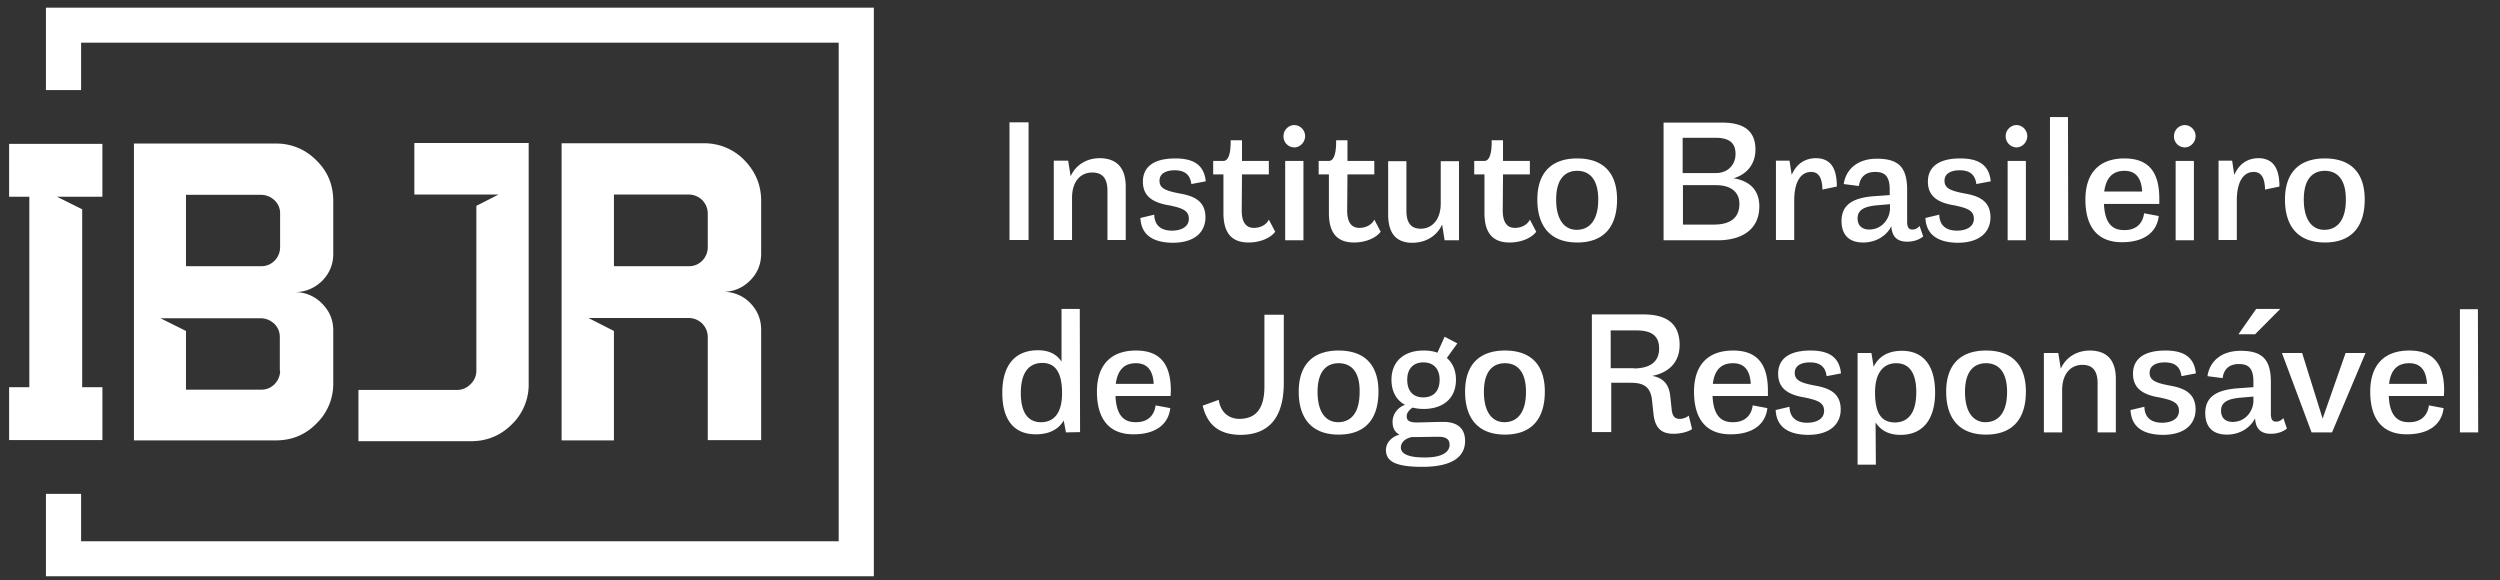
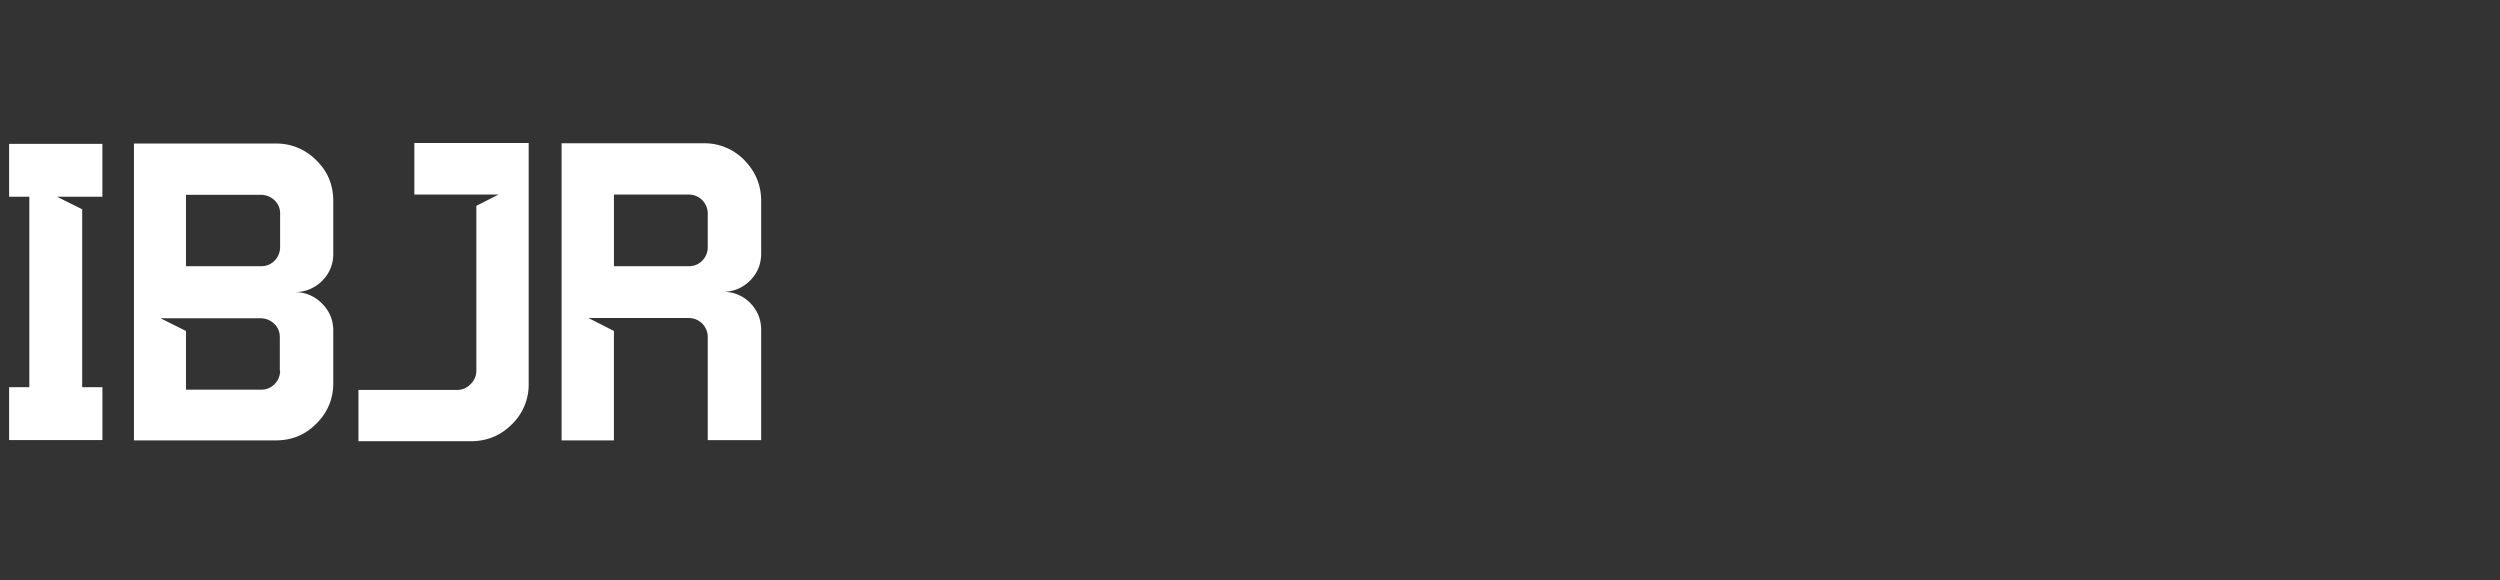
<svg xmlns="http://www.w3.org/2000/svg" width="112" height="26" fill="none">
  <rect width="100%" height="100%" fill="#333333" stroke="none" />
  <path fill="#fff" d="M.408 6.443v2.371h.906v8.532H.408v2.37h4.18v-2.37h-.906V9.37H3.67l-1.116-.556h2.033v-2.37H.408ZM12.549 11.074a.858.858 0 0 1-.248.605.824.824 0 0 1-.62.247H8.332V8.728h3.349c.248 0 .446.086.62.247a.79.79 0 0 1 .248.605v1.494Zm0 5.531a.858.858 0 0 1-.248.605.824.824 0 0 1-.62.247H8.332v-2.63l-1.14-.568h4.476c.248 0 .447.087.62.247.174.173.248.37.248.605v1.494h.013Zm1.624-9.42a2.487 2.487 0 0 0-1.823-.754H6.001V19.73h6.35c.719 0 1.326-.247 1.822-.753a2.466 2.466 0 0 0 .757-1.815v-2.359c0-.481-.174-.876-.509-1.21a1.672 1.672 0 0 0-1.215-.506c.471 0 .88-.173 1.215-.494.335-.333.509-.74.509-1.222V9.012c0-.729-.248-1.334-.757-1.828ZM18.563 6.406v2.31h3.77l-.992.506v7.383a.82.82 0 0 1-.26.605.828.828 0 0 1-.608.26h-4.415v2.296h5.035c.72 0 1.327-.247 1.835-.753a2.473 2.473 0 0 0 .757-1.828V6.406h-5.122ZM31.708 11.074a.858.858 0 0 1-.248.605.816.816 0 0 1-.608.247h-3.348v-3.21h3.348c.236 0 .434.086.608.246.161.173.248.37.248.618v1.494Zm1.637-3.902a2.487 2.487 0 0 0-1.823-.753H25.16v13.31h2.344v-4.902l-1.14-.58h4.488c.236 0 .434.086.608.247.161.173.248.37.248.617v4.606H34.1v-4.94c0-.48-.173-.876-.496-1.21a1.66 1.66 0 0 0-1.215-.493c.471 0 .88-.173 1.215-.506.335-.334.496-.741.496-1.21V8.999c0-.716-.26-1.32-.756-1.827Z" />
-   <path fill="#fff" d="M2.058.344v3.692h1.575V1.912h33.94v22.336H3.633v-2.124H2.058v3.692h37.09V.344H2.058ZM46.08 5.48h-.855v5.273h.855V5.48ZM50.433 8.37v2.383h-.819v-2.21c0-.655-.322-.815-.682-.815-.508 0-.905.382-.905 1.136v1.889h-.818V7.197h.645l.111.703c.211-.481.682-.814 1.315-.814.806.012 1.153.493 1.153 1.284ZM51.09 9.765l.62-.148c.013.506.335.716.794.716.397 0 .756-.16.756-.531 0-.37-.285-.482-.893-.605-.83-.136-1.165-.482-1.165-1.062 0-.58.384-1.037 1.45-1.037.72 0 1.29.222 1.365 1.025l-.645.123c-.05-.42-.298-.617-.744-.617-.397 0-.682.148-.682.469 0 .321.235.444.893.568.645.111 1.165.333 1.165 1.074 0 .58-.396 1.136-1.475 1.136-.856-.012-1.402-.333-1.439-1.111ZM57.13 10.382c-.236.309-.72.482-1.191.482-.744 0-1.129-.408-1.129-1.321V7.814h-.459v-.605h.46c.223 0 .334-.346.322-.926h.508v.926h1.203v.605h-1.203l-.012 1.617c0 .519.186.778.545.778.323 0 .57-.16.67-.37l.285.543ZM58.394 10.765h-.818V7.209h.818v3.556Zm-.893-4.667c0-.272.224-.494.484-.494s.484.222.484.494c0 .271-.224.506-.484.506a.489.489 0 0 1-.484-.506ZM61.854 10.382c-.236.309-.72.482-1.19.482-.745 0-1.129-.408-1.129-1.321V7.814h-.459v-.605h.459c.223 0 .335-.346.323-.926h.508v.926h1.203v.605h-1.203l-.013 1.617c0 .519.186.778.546.778.322 0 .57-.16.67-.37l.285.543ZM65.363 7.209v3.556h-.644l-.112-.704c-.223.482-.694.815-1.34.815-.756 0-1.078-.47-1.078-1.272V7.221h.818v2.223c0 .654.31.802.645.802.484 0 .893-.382.893-1.136V7.221h.818V7.21ZM68.823 10.382c-.235.309-.72.482-1.19.482-.744 0-1.129-.408-1.129-1.321V7.814h-.459v-.605h.46c.223 0 .334-.346.322-.926h.508v.926h1.203v.605h-1.203l-.012 1.617c0 .519.186.778.545.778.323 0 .57-.16.67-.37l.285.543ZM70.659 7.653c-.497 0-.943.31-.943 1.285 0 .975.422 1.37.943 1.358.52-.013.942-.383.942-1.358 0-.976-.447-1.285-.942-1.285Zm0 3.21c-1.216 0-1.786-.74-1.786-1.925 0-1.186.62-1.84 1.785-1.84 1.166 0 1.786.642 1.786 1.84 0 1.197-.57 1.926-1.785 1.926ZM77.925 9.135c0-.518-.36-.84-1.054-.84h-1.475v1.766h1.388c.744 0 1.141-.309 1.141-.926Zm-1.079-2.963h-1.463v1.58h1.5c.522 0 .869-.37.869-.852 0-.494-.273-.728-.906-.728Zm1.972 3.074c0 1.025-.769 1.519-1.872 1.519h-2.418V5.493h2.628c.968 0 1.488.37 1.488 1.21 0 .679-.421 1.123-.98 1.284.683.111 1.154.494 1.154 1.26ZM82.29 8.357l-.645.136c-.012-.654-.26-.79-.508-.79-.434 0-.756.395-.756 1.284v1.766h-.819V7.197h.608l.099.642c.198-.482.583-.753 1.091-.753.682.012.93.481.93 1.271ZM84.671 9.345v-.198l-.583.05c-.545.05-.868.197-.868.58 0 .383.26.506.521.506.596 0 .93-.518.93-.938Zm1.488 1.247c-.16.136-.409.235-.719.235-.446 0-.682-.223-.707-.692-.198.395-.645.729-1.265.729-.657 0-.967-.37-.967-.963 0-.68.434-1.038 1.463-1.112l.695-.049v-.26c0-.678-.31-.777-.657-.777-.46 0-.682.271-.72.63l-.682-.087c.087-.617.57-1.136 1.489-1.136 1.004 0 1.351.42 1.351 1.408v1.407c0 .247.062.358.236.358.124 0 .223-.049.322-.16l.161.47ZM86.259 9.765l.62-.148c.012.506.334.716.793.716.397 0 .757-.16.757-.531 0-.37-.285-.482-.893-.605-.831-.136-1.166-.482-1.166-1.062 0-.58.385-1.037 1.451-1.037.72 0 1.29.222 1.364 1.025l-.645.123c-.05-.42-.297-.617-.744-.617-.397 0-.682.148-.682.469 0 .321.236.444.893.568.645.111 1.166.333 1.166 1.074 0 .58-.397 1.136-1.476 1.136-.843-.012-1.401-.333-1.438-1.111ZM90.76 10.765h-.818V7.209h.818v3.556Zm-.905-4.667c0-.272.223-.494.483-.494s.484.222.484.494c0 .271-.223.506-.484.506a.497.497 0 0 1-.483-.506ZM92.645 5.246l.012 5.519h-.818v-5.52h.806ZM94.27 8.58h1.698c-.037-.704-.372-.927-.793-.927-.422 0-.806.198-.906.926Zm2.455.555h-2.468c.037.877.384 1.173.893 1.173.52.012.843-.271.905-.753l.657.123c-.086.741-.67 1.173-1.649 1.173-1.128 0-1.637-.728-1.637-1.913 0-1.186.62-1.84 1.749-1.84 1.017 0 1.562.53 1.562 1.803v.234h-.012ZM98.287 10.765h-.818V7.209h.818v3.556Zm-.893-4.667c0-.272.224-.494.484-.494s.484.222.484.494c0 .271-.224.506-.484.506a.489.489 0 0 1-.484-.506ZM102.119 8.357l-.645.136c-.012-.654-.26-.79-.508-.79-.434 0-.757.395-.757 1.284v1.766h-.818V7.197h.608l.099.642c.198-.482.583-.753 1.091-.753.67.012.93.481.93 1.271ZM104.153 7.653c-.496 0-.943.31-.943 1.285 0 .975.422 1.37.943 1.358.521-.013.942-.383.942-1.358 0-.976-.446-1.285-.942-1.285Zm0 3.21c-1.215 0-1.786-.74-1.786-1.925 0-1.186.62-1.84 1.786-1.84 1.165 0 1.786.642 1.786 1.84 0 1.197-.571 1.926-1.786 1.926ZM47.58 17.605c0-.926-.31-1.346-.88-1.346-.607 0-.967.433-.967 1.346 0 .914.347 1.31.905 1.31.521 0 .943-.334.943-1.31Zm.174 1.766-.099-.531c-.236.395-.645.617-1.252.617-1.005 0-1.5-.679-1.5-1.864s.532-1.902 1.599-1.902c.545 0 .868.223 1.054.507v-2.359h.818l.013 5.52-.633.012ZM49.986 17.198h1.7c-.038-.704-.373-.926-.794-.926-.422 0-.806.185-.906.926Zm2.456.543h-2.468c.037.877.385 1.173.893 1.173.52.012.843-.272.905-.753l.657.123c-.086.741-.67 1.173-1.649 1.173-1.128 0-1.637-.728-1.637-1.913 0-1.186.62-1.84 1.749-1.84 1.017 0 1.562.53 1.562 1.802l-.012.235ZM53.88 18.173l.72-.26c.074.52.409.853.942.853.632-.012 1.104-.346 1.104-1.457v-3.21h.868v3.05c0 1.691-.782 2.333-1.947 2.333-.992-.012-1.488-.482-1.687-1.309ZM59.97 16.272c-.497 0-.943.308-.943 1.284 0 .975.421 1.37.942 1.358.533-.012.942-.383.942-1.358.013-.988-.446-1.284-.942-1.284Zm0 3.198c-1.216 0-1.787-.741-1.787-1.926 0-1.186.62-1.84 1.786-1.84s1.786.642 1.786 1.84c0 1.197-.558 1.926-1.786 1.926ZM63.044 17.013c0 .53.286.79.72.79s.731-.26.731-.79c0-.531-.31-.778-.731-.778-.422 0-.72.259-.72.778Zm1.898 2.913c0-.271-.199-.358-.484-.358-.41 0-.707.013-1.215.013-.285.061-.484.234-.484.469 0 .235.248.444 1.03.444.843.013 1.153-.259 1.153-.567Zm.694-.172c0 .666-.508 1.16-1.922 1.16-1.116 0-1.624-.21-1.624-.753 0-.346.285-.605.607-.691-.223-.111-.31-.321-.31-.568 0-.37.248-.655.558-.766-.372-.197-.607-.58-.607-1.123 0-.84.582-1.31 1.438-1.31.223 0 .434.026.62.1l.323-.717.57.297-.471.654c.26.222.409.556.409.976 0 .864-.608 1.308-1.45 1.308-.187 0-.348-.024-.497-.061-.161.123-.26.234-.26.395 0 .16.086.271.446.271s.732-.024 1.215-.024c.472 0 .955.185.955.852ZM67.422 16.272c-.496 0-.943.308-.943 1.284 0 .975.422 1.37.943 1.358.52-.012.942-.383.942-1.358 0-.976-.446-1.284-.942-1.284Zm0 3.198c-1.215 0-1.786-.741-1.786-1.926 0-1.186.62-1.84 1.786-1.84s1.786.642 1.786 1.84c0 1.197-.57 1.926-1.786 1.926ZM73.188 16.506c.645 0 1.141-.234 1.141-.889 0-.654-.446-.815-1.03-.815h-1.14v1.692h1.03v.012Zm2.617 2.717c-.149.11-.484.21-.831.21-.558 0-.819-.272-.893-.852l-.074-.68c-.075-.654-.484-.753-.968-.753h-.855v2.21h-.868v-5.272h2.306c1.042 0 1.625.408 1.625 1.37 0 .816-.534 1.248-1.228 1.384.471.086.744.346.806.889l.062.568c.025.358.149.469.372.469a.654.654 0 0 0 .397-.148l.149.605ZM76.735 17.198h1.699c-.037-.704-.372-.926-.794-.926-.421 0-.818.185-.905.926Zm2.455.543h-2.468c.038.877.385 1.173.893 1.173.521.012.844-.272.906-.753l.657.123c-.087.741-.67 1.173-1.65 1.173-1.128 0-1.636-.728-1.636-1.913 0-1.186.62-1.84 1.748-1.84 1.017 0 1.563.53 1.563 1.802v.235h-.013ZM79.55 18.37l.62-.147c.012.506.335.716.793.716.397 0 .757-.16.757-.531 0-.37-.285-.482-.893-.605-.83-.136-1.166-.482-1.166-1.062 0-.58.385-1.037 1.451-1.037.72 0 1.29.222 1.364 1.025l-.644.123c-.05-.42-.298-.617-.744-.617-.397 0-.683.148-.683.469 0 .32.236.444.893.568.645.111 1.166.333 1.166 1.074 0 .58-.397 1.136-1.476 1.136-.843-.012-1.401-.333-1.438-1.111ZM85.85 17.58c0-.925-.348-1.308-.906-1.308-.484 0-.942.333-.942 1.309 0 .975.31 1.345.905 1.345.583-.012.942-.432.942-1.345Zm.843 0c0 1.161-.509 1.902-1.55 1.902-.57 0-.906-.235-1.117-.556l.013 1.89h-.819v-5.001h.62l.1.617c.21-.444.632-.716 1.264-.716.98 0 1.489.68 1.489 1.865ZM88.974 16.272c-.496 0-.942.308-.942 1.284 0 .975.422 1.37.942 1.358.521-.012.943-.383.943-1.358 0-.976-.447-1.284-.943-1.284Zm0 3.198c-1.215 0-1.785-.741-1.785-1.926 0-1.186.62-1.84 1.785-1.84 1.166 0 1.786.642 1.786 1.84 0 1.197-.57 1.926-1.786 1.926ZM94.79 16.988v2.383h-.818v-2.21c0-.655-.323-.815-.682-.815-.509 0-.906.383-.906 1.136v1.889h-.818v-3.556h.645l.112.704c.21-.482.682-.815 1.314-.815.806.012 1.153.481 1.153 1.284ZM95.448 18.37l.62-.147c.012.506.334.716.793.716.397 0 .757-.16.757-.531 0-.37-.286-.482-.893-.605-.831-.136-1.166-.482-1.166-1.062 0-.58.385-1.037 1.451-1.037.72 0 1.29.222 1.364 1.025l-.645.123c-.05-.42-.297-.617-.744-.617-.397 0-.682.148-.682.469 0 .32.236.444.893.568.645.111 1.166.333 1.166 1.074 0 .58-.397 1.136-1.476 1.136-.856-.012-1.401-.333-1.438-1.111ZM105.976 15.815l-1.501 3.556h-.917l-1.327-3.556h.905l.918 2.938 1.029-2.938h.893ZM107.03 17.198h1.699c-.038-.704-.372-.926-.794-.926-.422 0-.818.185-.905.926Zm2.455.543h-2.468c.038.877.385 1.173.893 1.173.521.012.843-.272.905-.753l.658.123c-.087.741-.67 1.173-1.65 1.173-1.128 0-1.636-.728-1.636-1.913 0-1.186.62-1.84 1.748-1.84 1.017 0 1.563.53 1.563 1.802l-.013.235ZM110.204 13.852v5.519h.819l-.013-5.52h-.806ZM100.953 17.963v-.197l-.582.05c-.546.049-.868.197-.868.58 0 .382.26.506.52.506.596 0 .93-.519.93-.939Zm1.501 1.235c-.161.136-.409.235-.719.235-.447 0-.682-.223-.707-.692-.199.395-.645.729-1.265.729-.657 0-.967-.37-.967-.963 0-.68.434-1.038 1.463-1.112l.694-.05v-.258c0-.68-.31-.778-.657-.778-.459 0-.682.271-.72.63l-.681-.087c.087-.617.57-1.136 1.488-1.136 1.004 0 1.352.42 1.352 1.408v1.407c0 .247.062.358.235.358.124 0 .223-.049.323-.16l.161.469ZM101.077 13.84h1.079l-1.128 1.135h-.744l.793-1.136Z" />
</svg>